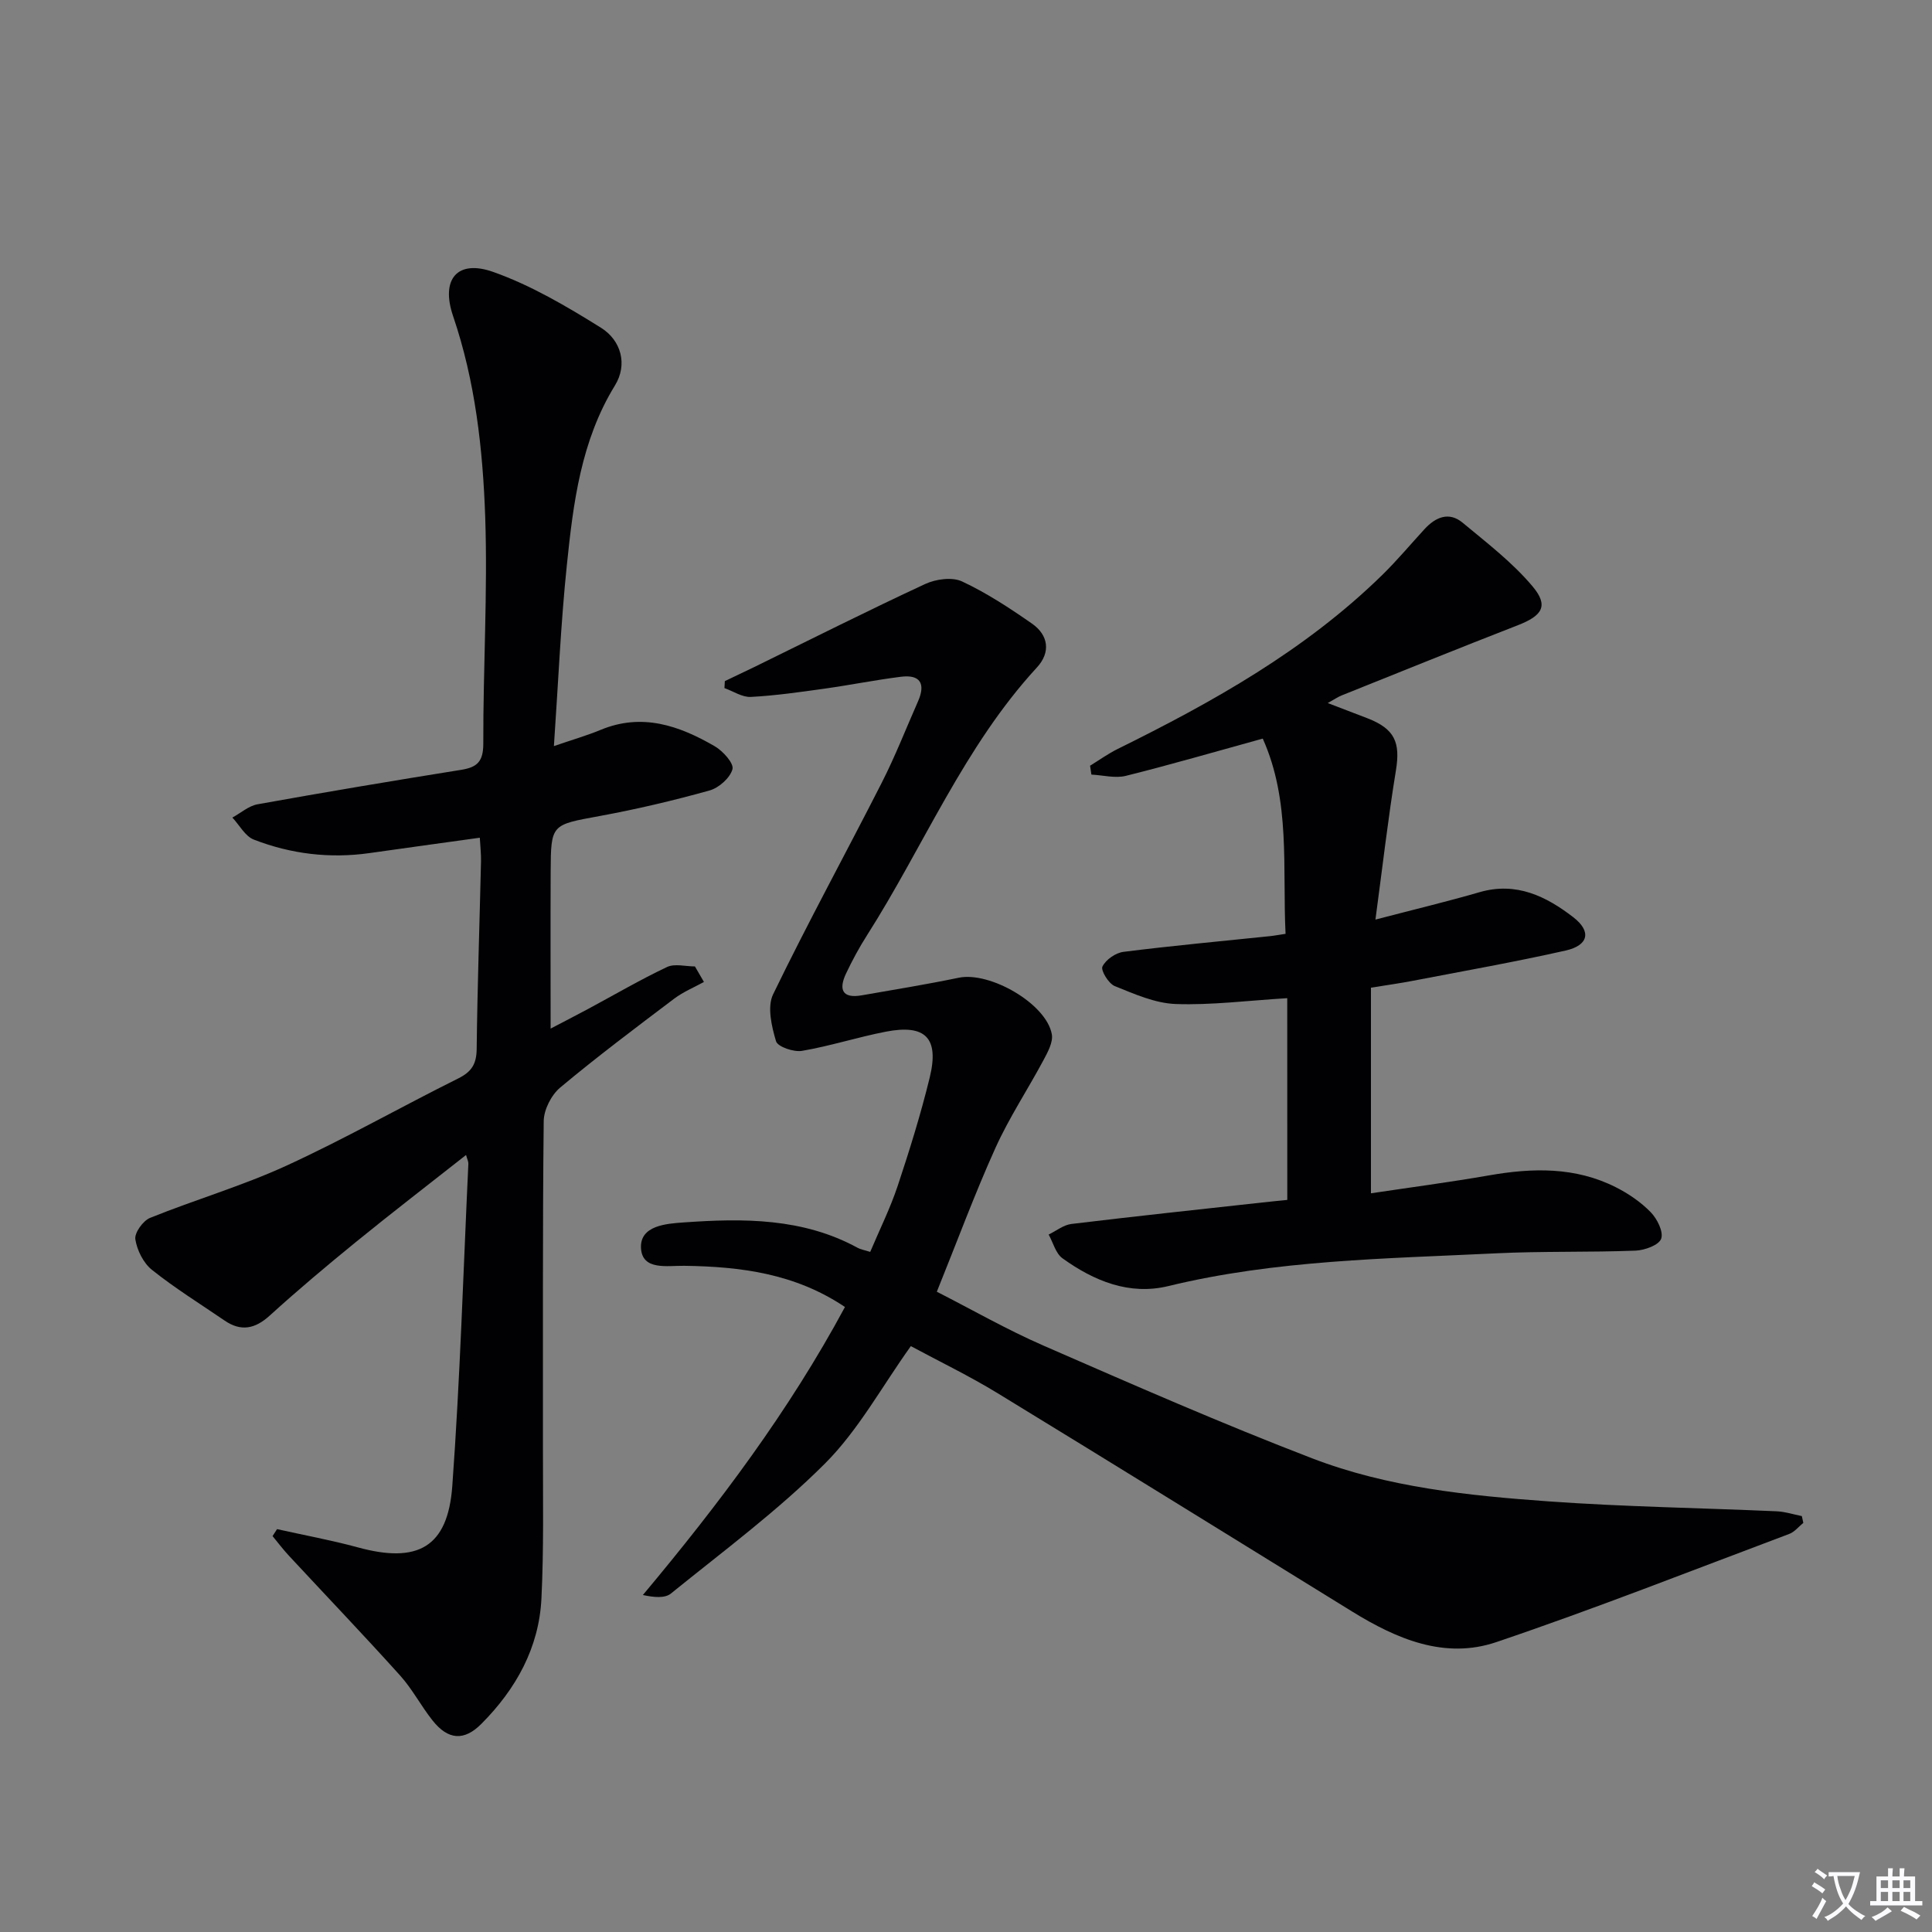
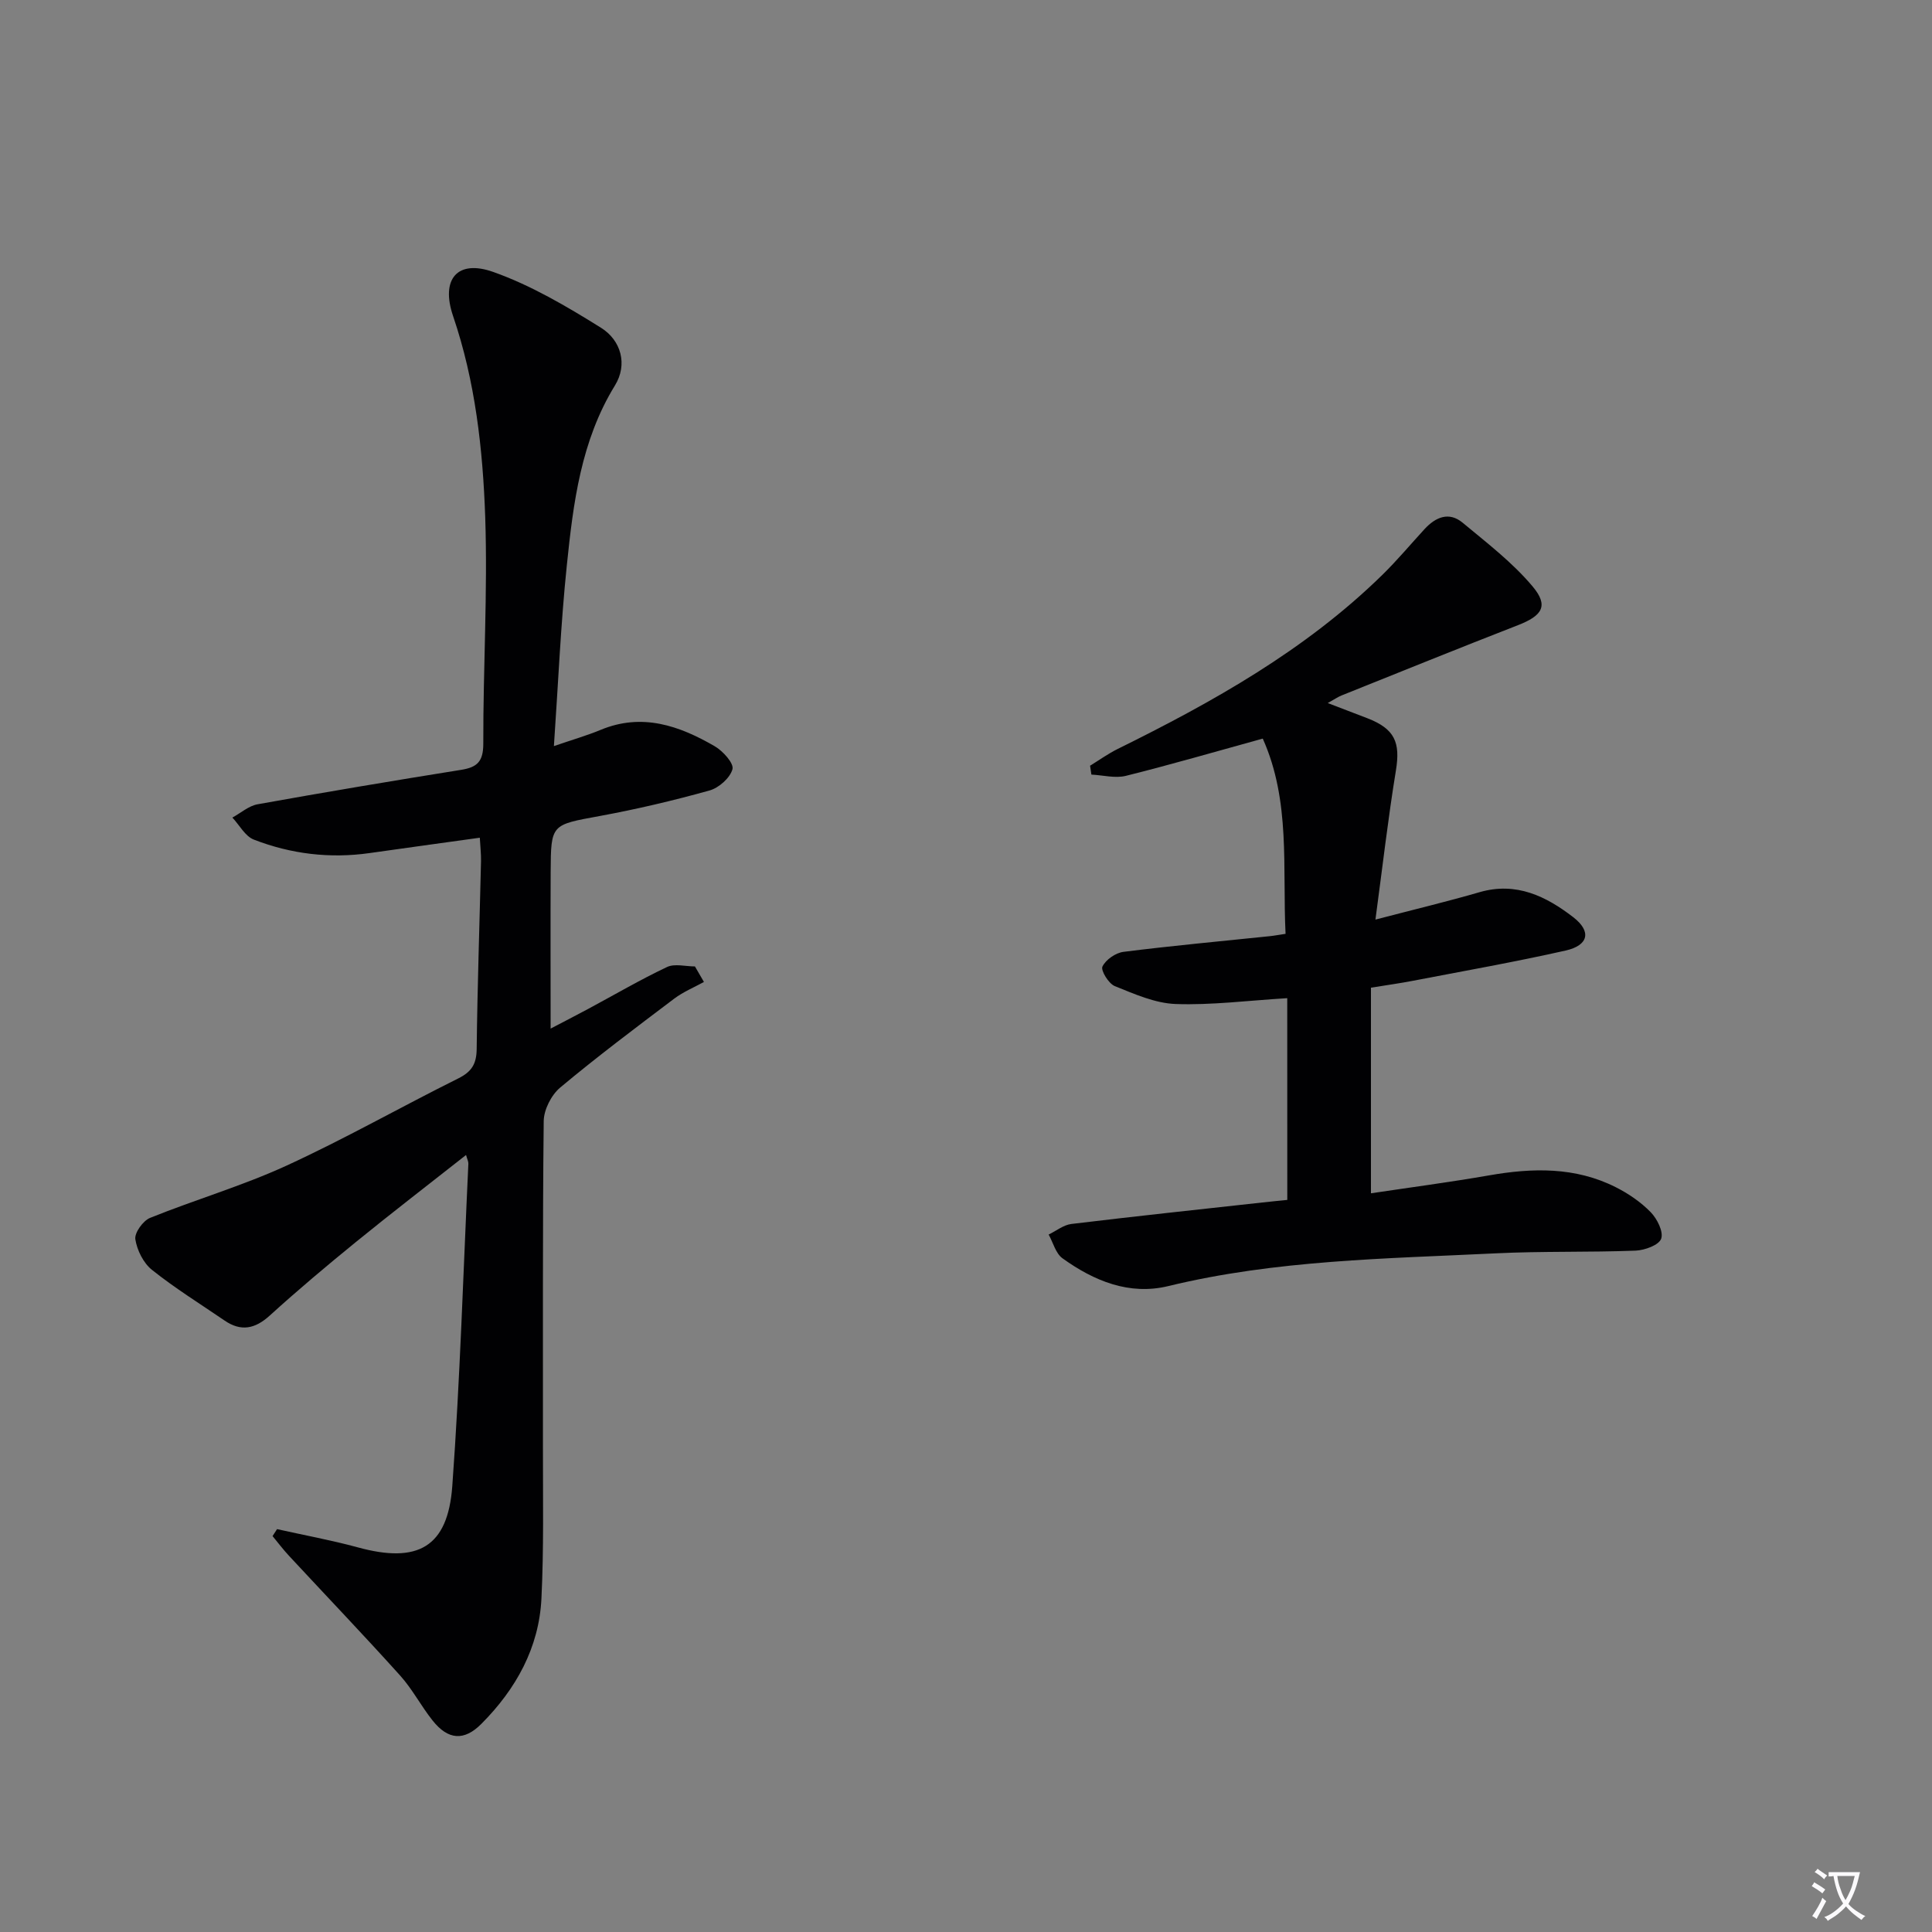
<svg xmlns="http://www.w3.org/2000/svg" enable-background="new 0 0 400 400" viewBox="0 0 400 400">
  <rect x="0" y="0" width="400" height="400" fill="#808080" stroke="none" />
  <path d="m377.9 391.2c-.2.3-.4.5-.6.8-.7-.6-1.4-1-2.2-1.5.2-.3.4-.5.5-.8.6.4 1.4.8 2.3 1.5zm-1.8 6.1c-.2-.2-.5-.4-.9-.6.4-.6.8-1.2 1.2-1.9s.7-1.3.9-1.9c.3.3.5.5.8.7-.7 1.3-1.4 2.6-2 3.7zm2.2-9c-.3.3-.5.5-.6.8-.6-.6-1.3-1.1-2-1.5.3-.3.5-.5.6-.7.6.5 1.3.9 2 1.4zm.3.2v-.9h2 4.5c-.3 1.3-.6 2.5-1 3.6s-.9 2.1-1.4 3c.4.5 1 1 1.6 1.4s1.2.8 1.9 1.1c-.3.2-.5.4-.8.8-.4-.3-1-.7-1.6-1.2s-1.2-1.1-1.6-1.6c-.5.6-1.1 1.1-1.7 1.6s-1.4.9-2.1 1.4c-.1-.3-.3-.5-.7-.8.6-.2 1.2-.5 1.9-1s1.4-1.1 2-1.8c-.5-.8-.9-1.6-1.2-2.5s-.6-2-.8-3.2c-.4.1-.7.1-1 .1zm2.5 2.7c.3 1 .7 1.7 1 2.2.3-.5.6-1.1 1-2s.6-1.9.9-3h-3.2-.4c.1.9.3 1.8.7 2.8z" fill="#fbfafc" />
-   <path d="m396.5 388.5v1.5 3.6h1.5v.9c-.4 0-1 0-1.7 0h-7.9c-.5 0-.9 0-1.2 0v-.9h1.3v-3.5c0-.7 0-1.2 0-1.6h2.4c0-.8 0-1.4 0-1.7h1c0 .3-.1.8-.1 1.7h1.5c0-.8 0-1.4 0-1.7h1c0 .3-.1.9-.1 1.7zm-8.2 9.2c-.2-.3-.5-.5-.8-.8.8-.3 1.4-.6 1.9-.9s1-.7 1.4-1.1c.3.3.6.5.9.8-1.6 1-2.8 1.6-3.4 2zm2.6-6.8v-1.6h-1.5v1.6zm0 2.7v-1.9h-1.5v1.9zm2.4-2.7v-1.6h-1.5v1.6zm0 2.7v-1.9h-1.5v1.9zm.2 2 .7-.8c.4.2.9.5 1.6.8s1.3.7 1.8 1c-.3.3-.5.5-.8.8-.4-.3-1.5-1-3.3-1.8zm2-4.7v-1.6h-1.4v1.6zm0 2.7v-1.9h-1.4v1.9z" fill="#fbfafc" />
  <g fill="#010103">
    <path d="m57.36 316.59c5.58 1.25 11.23 2.28 16.74 3.78 12.4 3.39 18.61-.02 19.54-12.67 1.62-22.22 2.28-44.51 3.33-66.77.02-.43-.22-.87-.48-1.8-7.78 6.13-15.38 11.97-22.81 18.02-6.06 4.93-12.05 9.97-17.83 15.22-3.06 2.78-5.96 3.36-9.36 1.03-5.05-3.45-10.27-6.69-15.03-10.49-1.77-1.41-3.09-4.07-3.44-6.34-.2-1.33 1.59-3.83 3.05-4.42 9.34-3.77 19.09-6.62 28.23-10.81 12.07-5.54 23.65-12.13 35.55-18.05 2.78-1.38 3.8-2.97 3.84-6.08.15-12.98.6-25.95.9-38.93.03-1.46-.15-2.93-.25-4.84-7.82 1.09-15.32 2.11-22.82 3.18-8.24 1.17-16.28.19-23.97-2.79-1.8-.7-2.97-3-4.44-4.56 1.73-.94 3.37-2.42 5.21-2.75 14.02-2.52 28.07-4.88 42.14-7.13 3.34-.53 4.6-1.72 4.6-5.41-.04-15.64.92-31.3.4-46.91-.49-14.07-2.05-28.12-6.66-41.65-2.59-7.61.87-11.76 8.31-9.12 7.83 2.77 15.22 7.13 22.32 11.56 4.15 2.59 5.57 7.58 2.89 11.94-7.05 11.48-8.63 24.33-9.96 37.2-1.27 12.2-1.78 24.47-2.68 37.47 3.8-1.31 6.81-2.17 9.68-3.36 8.58-3.56 16.28-.87 23.63 3.4 1.69.98 3.99 3.54 3.66 4.74-.49 1.81-2.81 3.87-4.75 4.41-7.49 2.09-15.09 3.88-22.75 5.29-10.01 1.84-10.09 1.64-10.14 11.53-.05 10.64-.01 21.27-.01 32.48 2.42-1.27 5.12-2.65 7.8-4.09 5.42-2.91 10.74-6.03 16.3-8.66 1.59-.75 3.84-.12 5.78-.12.62 1.07 1.24 2.14 1.86 3.21-2.06 1.14-4.28 2.05-6.14 3.45-7.97 6.02-15.97 12.02-23.62 18.42-1.84 1.54-3.38 4.58-3.41 6.94-.25 22.65-.13 45.31-.16 67.96-.01 10.29.19 20.6-.31 30.87-.5 10.23-5.28 18.77-12.42 25.95-3.59 3.62-6.9 3.37-10.12-.68-2.38-2.99-4.17-6.48-6.71-9.3-7.54-8.38-15.34-16.53-23.01-24.79-1.21-1.3-2.28-2.72-3.41-4.09.31-.47.62-.96.93-1.44z" />
-     <path d="m373.36 315.29c-.96.78-1.81 1.88-2.91 2.29-20.19 7.58-40.26 15.5-60.68 22.41-10.65 3.6-20.6-.65-29.79-6.32-24.48-15.1-48.93-30.26-73.48-45.25-5.78-3.53-11.92-6.49-17.92-9.72-6 8.38-10.85 17.38-17.78 24.31-9.8 9.8-21.08 18.15-31.89 26.91-1.26 1.03-3.55.8-5.81.31 15.81-18.89 30.29-38.16 41.84-59.63-10.36-6.96-21.64-8.36-33.23-8.53-3.58-.05-8.76 1.02-9-3.68-.23-4.68 5.29-5.05 8.86-5.3 12.34-.88 24.67-.94 36.02 5.27.56.31 1.23.41 2.58.83 1.93-4.57 4.13-9 5.68-13.64 2.46-7.39 4.78-14.86 6.63-22.42 2.01-8.22-.85-11.13-9.09-9.53-5.82 1.13-11.5 2.97-17.34 3.97-1.72.29-5.03-.84-5.38-1.99-.92-3.08-1.86-7.12-.61-9.71 7.16-14.78 15.06-29.2 22.51-43.84 2.78-5.47 5.02-11.21 7.5-16.83 1.6-3.64.48-5.6-3.57-5.08-5.26.66-10.47 1.71-15.73 2.45-5.09.71-10.19 1.45-15.32 1.72-1.78.09-3.64-1.18-5.46-1.83.03-.48.05-.96.08-1.44 2.04-.98 4.08-1.94 6.12-2.93 11.77-5.76 23.47-11.66 35.34-17.17 2.22-1.03 5.59-1.5 7.65-.54 5.08 2.37 9.85 5.51 14.48 8.73 3.44 2.4 3.89 5.96 1.04 9.06-15.09 16.38-23.44 37.01-35.2 55.48-1.61 2.52-3.04 5.17-4.32 7.87-1.55 3.26-.9 5.28 3.25 4.55 6.7-1.17 13.41-2.26 20.06-3.64 6.47-1.34 18.17 5.4 19.28 11.71.29 1.65-.86 3.72-1.75 5.39-3.26 6.09-7.11 11.9-9.94 18.17-4.29 9.5-7.9 19.3-12.12 29.74 7.12 3.62 14.45 7.83 22.16 11.19 18.41 8.03 36.82 16.11 55.57 23.31 15.61 6 32.29 7.71 48.86 8.9 15.75 1.13 31.56 1.36 47.34 2.06 1.73.08 3.44.65 5.16.99.11.46.21.93.31 1.4z" />
+     <path d="m373.36 315.29z" />
    <path d="m266.51 206.66c-8.22.5-15.68 1.47-23.08 1.21-4.27-.15-8.56-2.07-12.63-3.71-1.28-.52-2.94-3.25-2.55-4.05.69-1.42 2.73-2.84 4.36-3.04 10.05-1.27 20.15-2.19 30.23-3.24.98-.1 1.95-.29 3.32-.49-.66-13.7 1.08-27.49-4.72-40.42-9.83 2.71-19.04 5.39-28.34 7.71-2.22.55-4.75-.14-7.14-.26-.09-.61-.18-1.23-.27-1.84 1.88-1.15 3.69-2.46 5.66-3.44 19.75-9.75 38.88-20.45 54.79-36.01 3.09-3.02 5.87-6.35 8.8-9.54 2.29-2.48 5.05-3.67 7.88-1.32 5.04 4.19 10.35 8.25 14.52 13.23 3.35 4.01 1.95 6.03-3.07 7.99-12.21 4.75-24.35 9.67-36.5 14.54-.75.3-1.42.77-2.87 1.58 3.16 1.21 5.68 2.17 8.19 3.14 5.68 2.2 6.87 4.99 5.92 10.81-1.62 9.89-2.76 19.87-4.24 30.88 8.24-2.15 14.96-3.76 21.58-5.68 7.58-2.19 13.77.86 19.38 5.19 3.82 2.95 3.16 5.83-1.58 6.9-10.51 2.37-21.13 4.24-31.72 6.28-2.59.5-5.2.86-8.59 1.41v42.57c7.93-1.19 16.22-2.28 24.45-3.71 9.02-1.58 17.86-1.78 26.24 2.45 2.62 1.32 5.18 3.07 7.22 5.16 1.34 1.37 2.69 4.06 2.18 5.5-.46 1.32-3.4 2.39-5.29 2.47-9.65.37-19.33.09-28.97.56-22.7 1.11-45.49 1.36-67.79 6.78-8.07 1.96-15.39-1.07-21.9-5.75-1.41-1.01-1.94-3.25-2.87-4.92 1.56-.75 3.07-1.99 4.7-2.19 13.17-1.59 26.37-3 39.56-4.45 1.78-.2 3.56-.37 5.15-.53-.01-14.1-.01-27.7-.01-41.77z" />
  </g>
</svg>